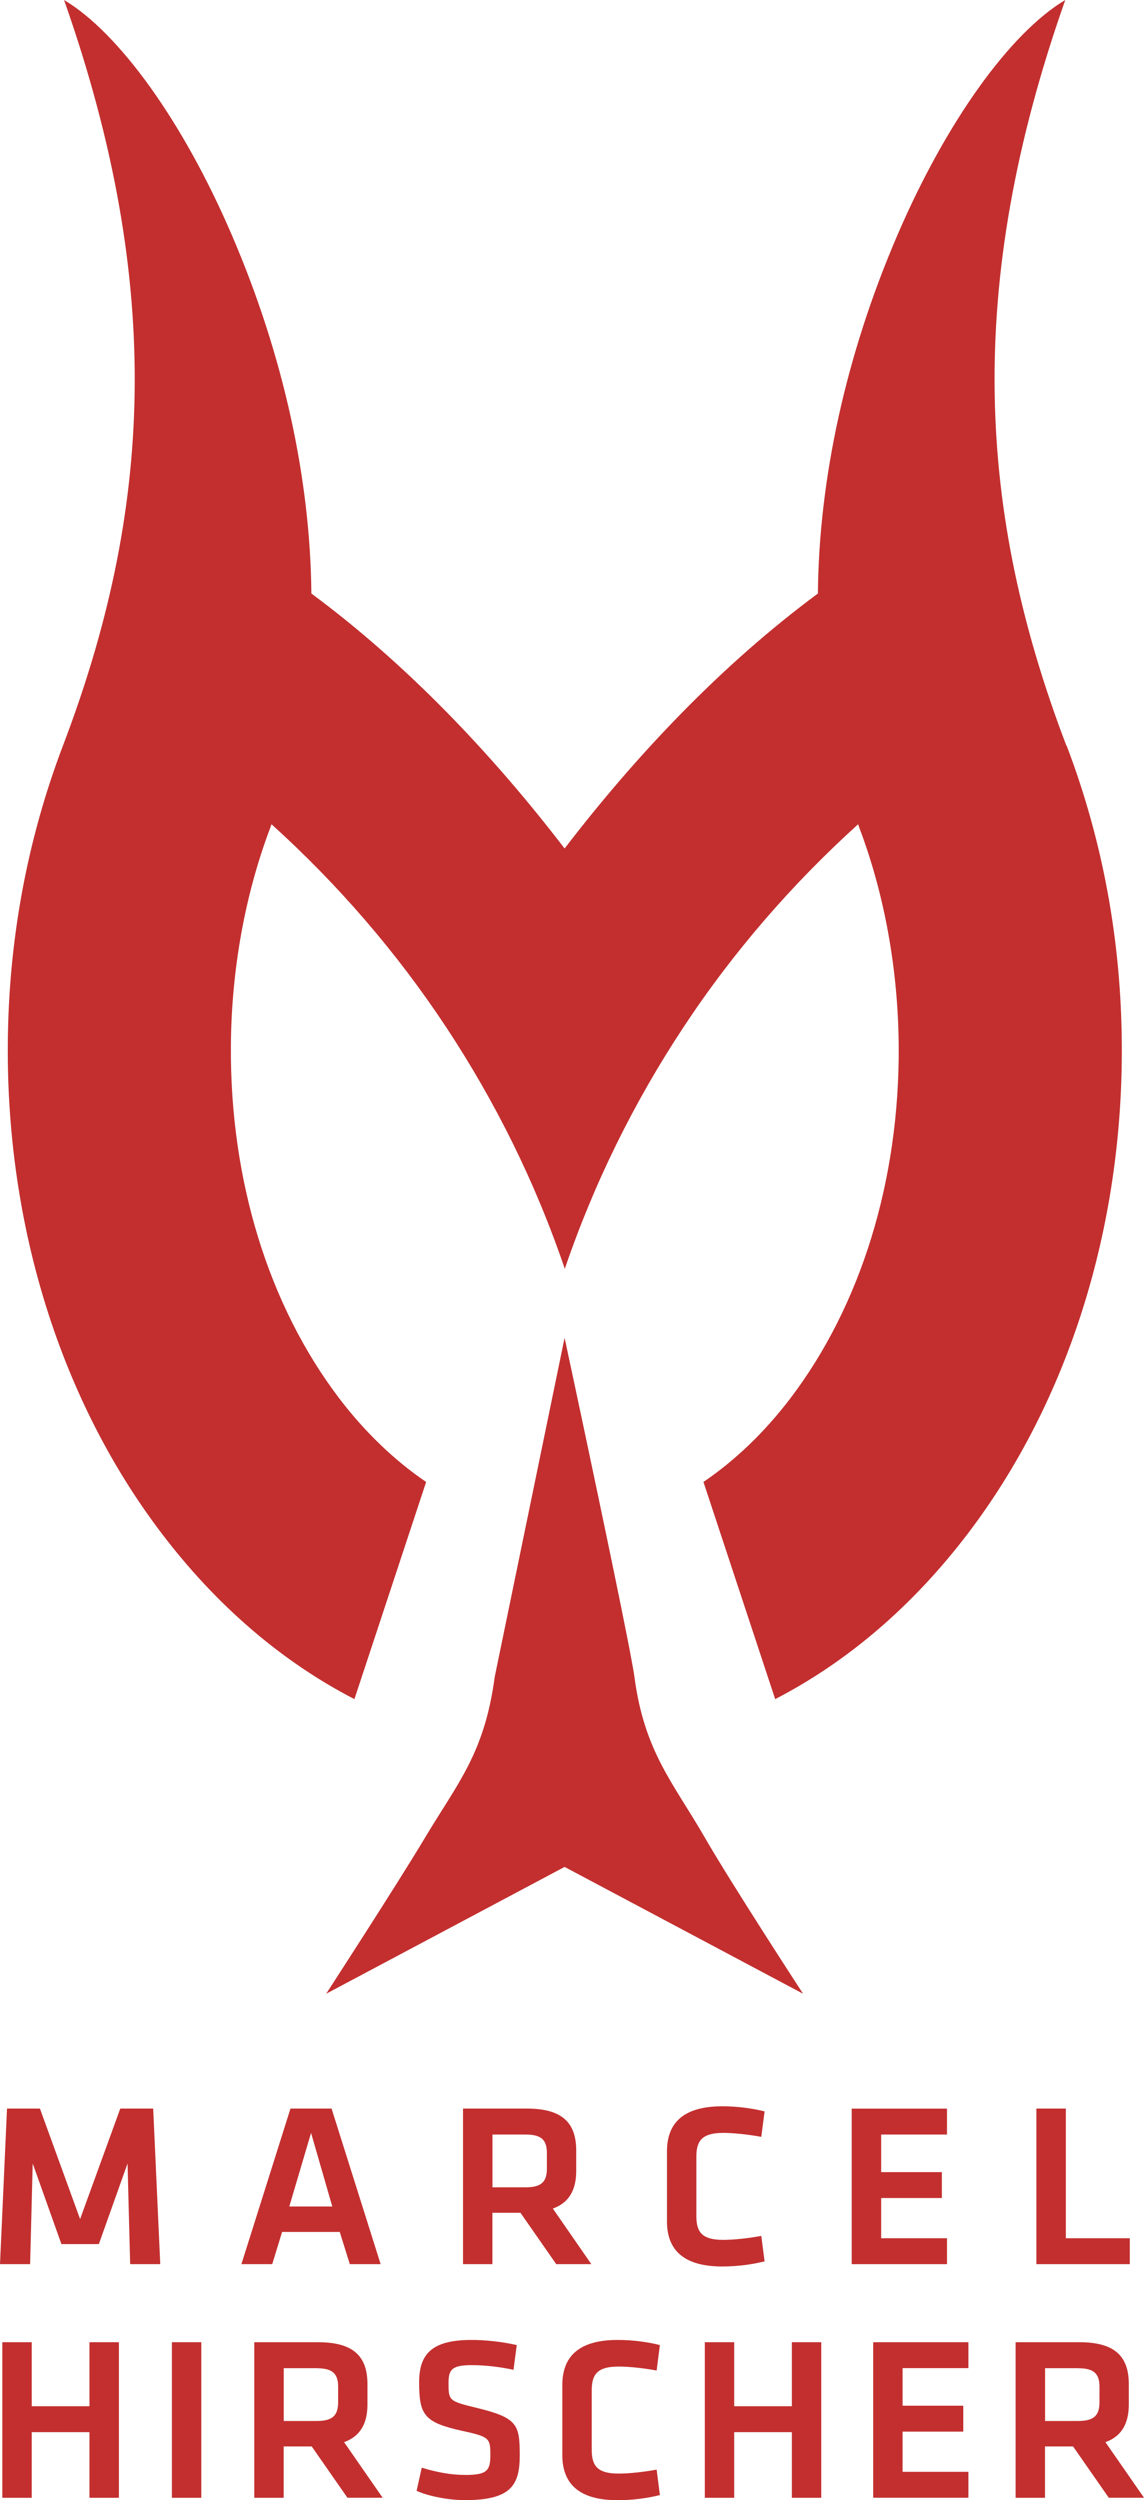
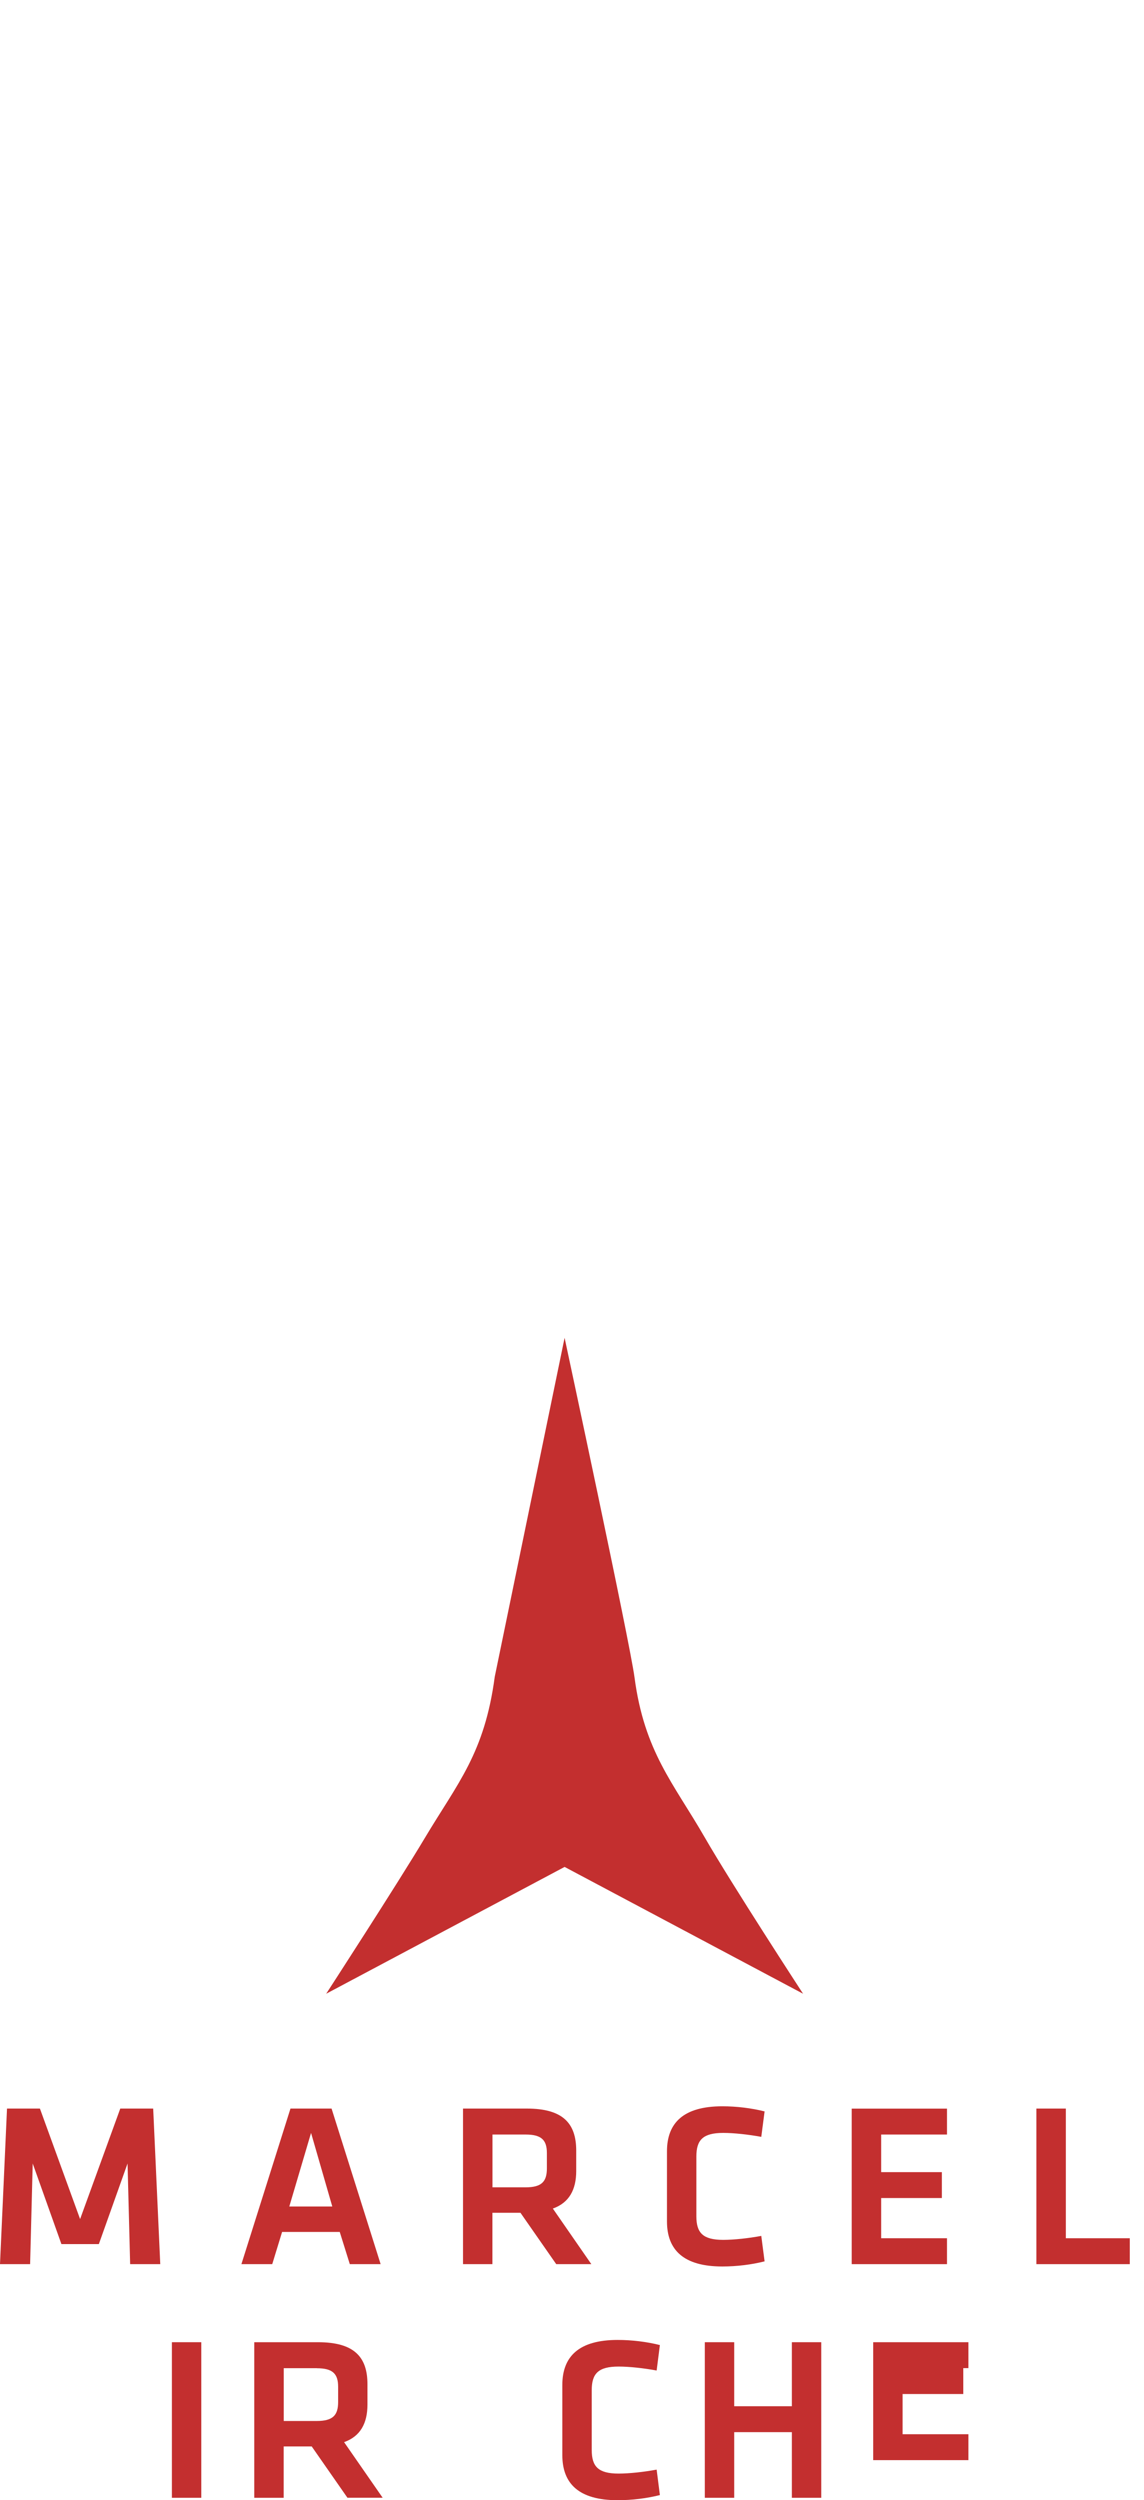
<svg xmlns="http://www.w3.org/2000/svg" viewBox="0 0 176.24 385">
  <defs>
    <style>.d{fill:#c32f2f;}</style>
  </defs>
  <g id="a" />
  <g id="b">
    <g id="c">
      <path class="d" d="M86.98,206.01s10.09,47.05,10.77,52.29c1.52,11.47,6.02,16.32,10.77,24.56,4.18,7.26,15.2,24.16,15.2,24.16l-36.74-19.53-36.73,19.53s10.99-16.94,15.2-23.99c5.07-8.49,9.19-13,10.77-24.83l10.76-52.19Z" />
-       <path class="d" d="M164.28,114.82c-13.61-35.72-15.78-70.51-.17-114.82-8.5,5.06-18.36,18.77-25.87,36.23-7.97,18.52-12.08,37.6-12.24,55.17-14.72,10.88-27.88,24.74-39.02,39.26-11.13-14.51-24.3-28.38-39.01-39.26-.16-17.57-4.27-36.64-12.24-55.17C28.23,18.77,18.36,5.06,9.87,0c15.6,44.31,13.44,79.1-.17,114.82-5.52,14.51-8.4,29.98-8.5,46.08-.18,28.16,8.23,54.87,23.69,75.21,8.49,11.18,18.57,19.79,29.71,25.54l11.05-33.44c-4.87-3.31-9.42-7.66-13.4-12.89-10.89-14.33-16.81-33.58-16.68-54.2,.07-11.76,2.18-23.42,6.1-33.74,.02-.08,.03-.13,.06-.19,.03-.08,.06-.18,.1-.26,10.24,9.26,19.32,19.76,26.95,31.32,7.57,11.47,13.73,23.9,18.23,37.14,4.51-13.24,10.67-25.67,18.24-37.14,7.62-11.56,16.71-22.06,26.95-31.32,.03,.09,.06,.18,.09,.26,.02,.05,.03,.11,.06,.19,3.92,10.32,6.02,21.98,6.1,33.74,.13,20.62-5.8,39.87-16.68,54.2-3.98,5.23-8.53,9.58-13.4,12.89l11.05,33.44c11.14-5.75,21.22-14.36,29.72-25.54,15.45-20.34,23.86-47.05,23.68-75.21-.09-16.1-2.97-31.57-8.5-46.08Z" />
      <g>
        <path class="d" d="M15.22,345.57h-5.76l-4.42-12.41-.4,15.5H0l1.08-23.96H6.15l6.19,17.02,6.19-17.02h5.07l1.09,23.96h-4.64l-.4-15.5-4.42,12.41Z" />
        <path class="d" d="M52.34,343.7h-8.88l-1.52,4.96h-4.75l7.56-23.96h6.33l7.56,23.96h-4.75l-1.55-4.96Zm-7.77-3.92h6.62l-3.27-11.33-3.35,11.33Z" />
        <path class="d" d="M85.69,348.66l-5.51-7.91h-4.32v7.91h-4.53v-23.96h9.82c5.57,0,7.62,2.27,7.62,6.48v3.13c0,2.88-1.08,4.89-3.6,5.79l5.93,8.56h-5.43Zm-4.71-19.96h-5.11v8.13h5.11c2.48,0,3.27-.9,3.27-2.91v-2.38c0-2.01-.86-2.84-3.27-2.84Z" />
        <path class="d" d="M102.75,331.29c0-4.39,2.55-6.94,8.53-6.94,2.23,0,4.53,.29,6.51,.79l-.51,3.92c-1.94-.36-4.2-.61-5.86-.61-3.13,0-4.14,1.08-4.14,3.63v9.21c0,2.55,1,3.63,4.14,3.63,1.65,0,3.92-.25,5.86-.61l.51,3.92c-1.98,.5-4.28,.79-6.51,.79-5.97,0-8.53-2.55-8.53-6.94v-10.79Z" />
        <path class="d" d="M131.21,324.71h14.68v3.99h-10.14v5.79h9.35v3.99h-9.35v6.19h10.14v3.99h-14.68v-23.96Z" />
        <path class="d" d="M164.2,344.67h9.85v3.99h-14.39v-23.96h4.54v19.96Z" />
-         <path class="d" d="M13.78,384.64v-10.11H4.89v10.11H.36v-23.96H4.89v9.86H13.78v-9.86h4.54v23.96h-4.54Z" />
        <path class="d" d="M31.01,384.64h-4.53v-23.96h4.53v23.96Z" />
        <path class="d" d="M53.53,384.64l-5.51-7.91h-4.32v7.91h-4.53v-23.96h9.82c5.57,0,7.62,2.27,7.62,6.47v3.13c0,2.88-1.08,4.89-3.6,5.79l5.94,8.56h-5.43Zm-4.71-19.96h-5.11v8.13h5.11c2.48,0,3.27-.9,3.27-2.91v-2.37c0-2.01-.87-2.84-3.27-2.84Z" />
-         <path class="d" d="M71.66,385c-2.74,0-5.9-.68-7.48-1.44l.79-3.56c2.23,.68,4.39,1.12,6.76,1.12,3.27,0,3.81-.68,3.81-2.99,0-2.66-.07-2.88-4.39-3.81-5.79-1.29-6.58-2.41-6.58-7.48,0-4.35,1.98-6.51,8.06-6.51,2.09,0,4.61,.25,6.98,.79l-.5,3.81c-1.98-.43-4.32-.72-6.41-.72-3.05,0-3.6,.65-3.6,2.74,0,2.73,.07,2.8,4.21,3.81,6.44,1.55,6.76,2.59,6.76,7.37,0,4.53-1.33,6.87-8.42,6.87Z" />
        <path class="d" d="M86.63,367.27c0-4.39,2.55-6.94,8.52-6.94,2.23,0,4.54,.29,6.51,.79l-.5,3.92c-1.94-.36-4.21-.61-5.86-.61-3.13,0-4.14,1.08-4.14,3.64v9.21c0,2.55,1.01,3.63,4.14,3.63,1.65,0,3.92-.25,5.86-.61l.5,3.92c-1.98,.5-4.28,.79-6.51,.79-5.97,0-8.52-2.55-8.52-6.94v-10.79Z" />
        <path class="d" d="M121.99,384.64v-10.11h-8.88v10.11h-4.53v-23.96h4.53v9.86h8.88v-9.86h4.53v23.96h-4.53Z" />
-         <path class="d" d="M134.52,360.68h14.67v3.99h-10.14v5.79h9.35v3.99h-9.35v6.19h10.14v3.99h-14.67v-23.96Z" />
-         <path class="d" d="M170.82,384.64l-5.51-7.91h-4.32v7.91h-4.53v-23.96h9.82c5.57,0,7.62,2.27,7.62,6.47v3.13c0,2.88-1.08,4.89-3.6,5.79l5.94,8.56h-5.43Zm-4.71-19.96h-5.11v8.13h5.11c2.48,0,3.27-.9,3.27-2.91v-2.37c0-2.01-.87-2.84-3.27-2.84Z" />
+         <path class="d" d="M134.52,360.68h14.67v3.99h-10.14h9.35v3.99h-9.35v6.19h10.14v3.99h-14.67v-23.96Z" />
      </g>
    </g>
  </g>
</svg>